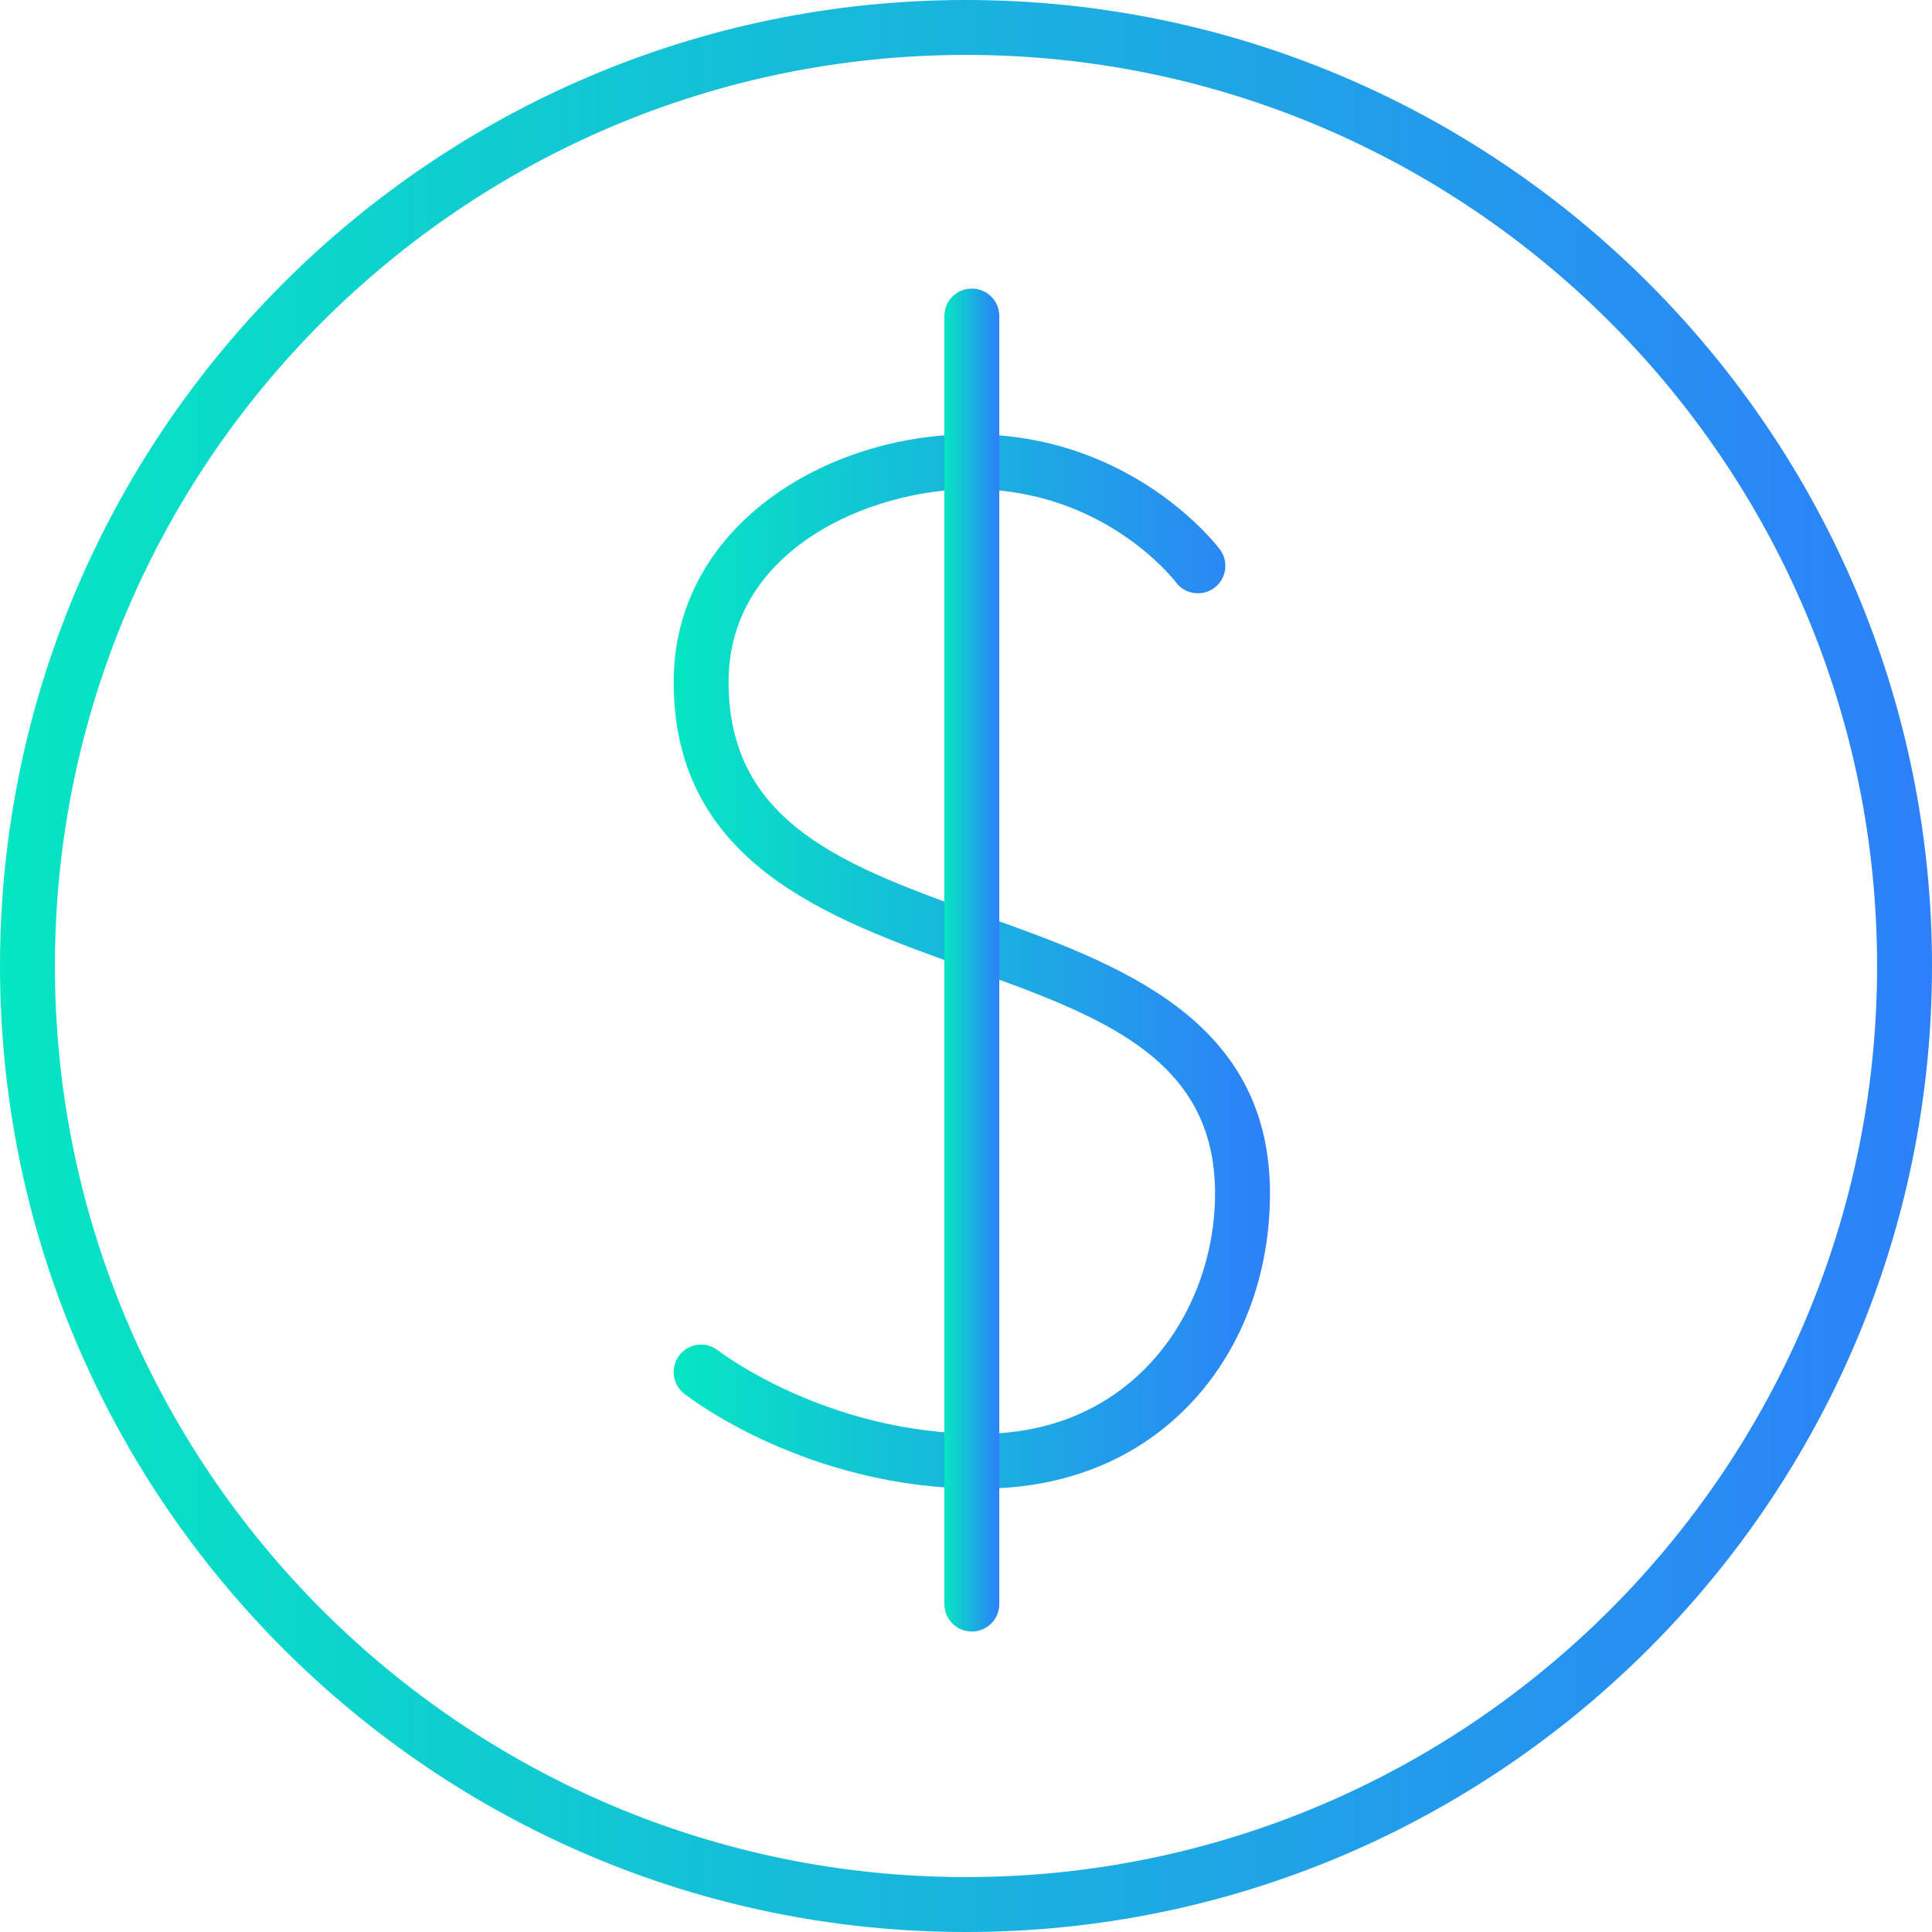
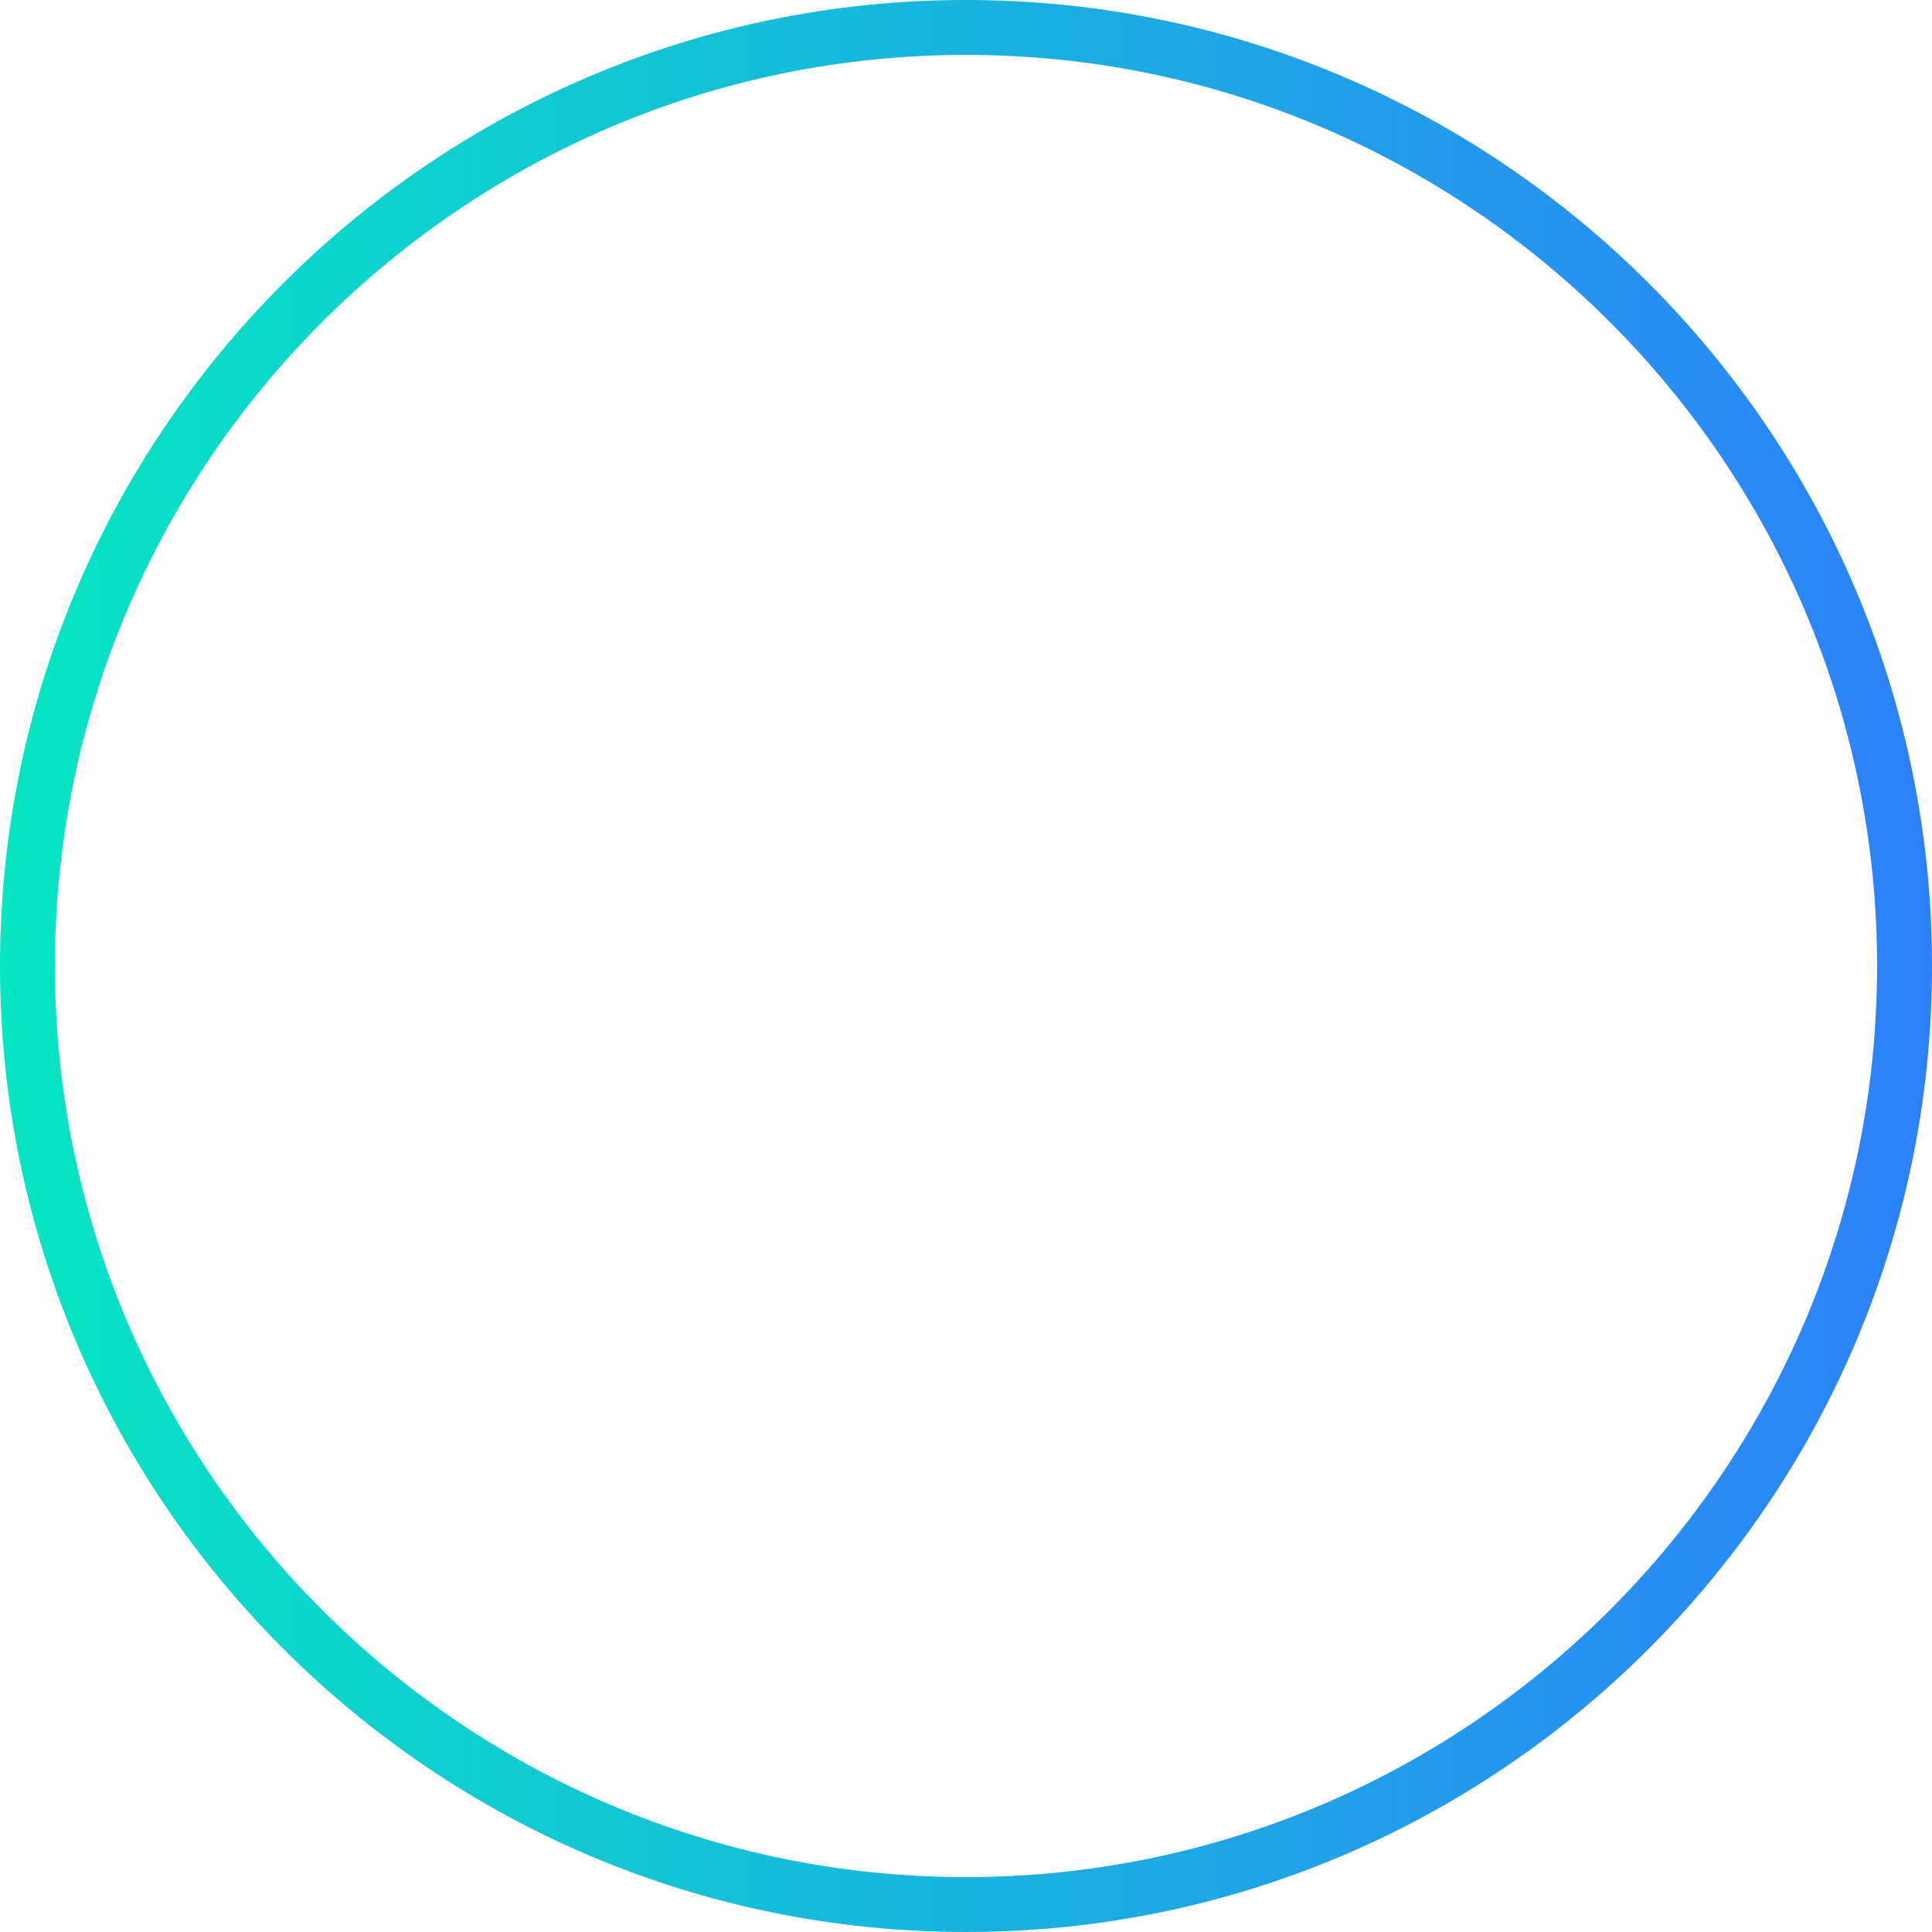
<svg xmlns="http://www.w3.org/2000/svg" xmlns:xlink="http://www.w3.org/1999/xlink" id="Camada_2" data-name="Camada 2" viewBox="0 0 351.86 351.86">
  <defs>
    <style>
      .cls-1 {
        fill: url(#Gradiente_sem_nome_18);
      }

      .cls-1, .cls-2, .cls-3 {
        stroke-width: 0px;
      }

      .cls-2 {
        fill: url(#Gradiente_sem_nome_18-3);
      }

      .cls-3 {
        fill: url(#Gradiente_sem_nome_18-2);
      }
    </style>
    <linearGradient id="Gradiente_sem_nome_18" data-name="Gradiente sem nome 18" x1="0" y1="175.93" x2="351.86" y2="175.93" gradientUnits="userSpaceOnUse">
      <stop offset="0" stop-color="#05e6c2" />
      <stop offset="1" stop-color="#2d80fa" />
    </linearGradient>
    <linearGradient id="Gradiente_sem_nome_18-2" data-name="Gradiente sem nome 18" x1="122.69" y1="175.12" x2="231.29" y2="175.12" xlink:href="#Gradiente_sem_nome_18" />
    <linearGradient id="Gradiente_sem_nome_18-3" data-name="Gradiente sem nome 18" x1="171.99" y1="174.85" x2="181.99" y2="174.85" xlink:href="#Gradiente_sem_nome_18" />
  </defs>
  <g id="Header_-_Regular_1920_" data-name="Header - Regular (1920)">
    <g>
      <path class="cls-1" d="m175.93,351.86C78.92,351.86,0,272.94,0,175.93S78.92,0,175.93,0s175.93,78.92,175.93,175.93-78.92,175.93-175.93,175.93Zm0-341.86C84.44,10,10,84.44,10,175.93s74.44,165.93,165.93,165.93,165.93-74.44,165.93-165.93S267.42,10,175.93,10Z" />
-       <path class="cls-3" d="m178.61,271.13c-31.71,0-53.13-16.62-54.02-17.33-2.17-1.71-2.54-4.85-.83-7.02,1.71-2.17,4.85-2.54,7.01-.83h0c.19.15,19.72,15.18,47.84,15.18s42.68-22.68,42.68-43.76c0-24.92-21.1-32.45-45.52-41.18-24.88-8.88-53.08-18.96-53.08-52.01,0-28.22,27.61-45.09,54.3-45.09,29.07,0,44.53,20.1,45.17,20.96,1.66,2.21,1.22,5.34-.99,7-2.21,1.66-5.34,1.22-7-.99-.52-.68-13.24-16.97-37.18-16.97-18.4,0-44.3,10.89-44.3,35.09,0,26.01,21.52,33.69,46.44,42.59,24.45,8.73,52.16,18.63,52.16,50.59,0,14.42-4.89,27.73-13.76,37.5-9.67,10.64-23.13,16.26-38.92,16.26Z" />
-       <path class="cls-2" d="m176.99,297.14c-2.76,0-5-2.24-5-5V57.55c0-2.76,2.24-5,5-5s5,2.24,5,5v234.59c0,2.76-2.24,5-5,5Z" />
    </g>
  </g>
</svg>